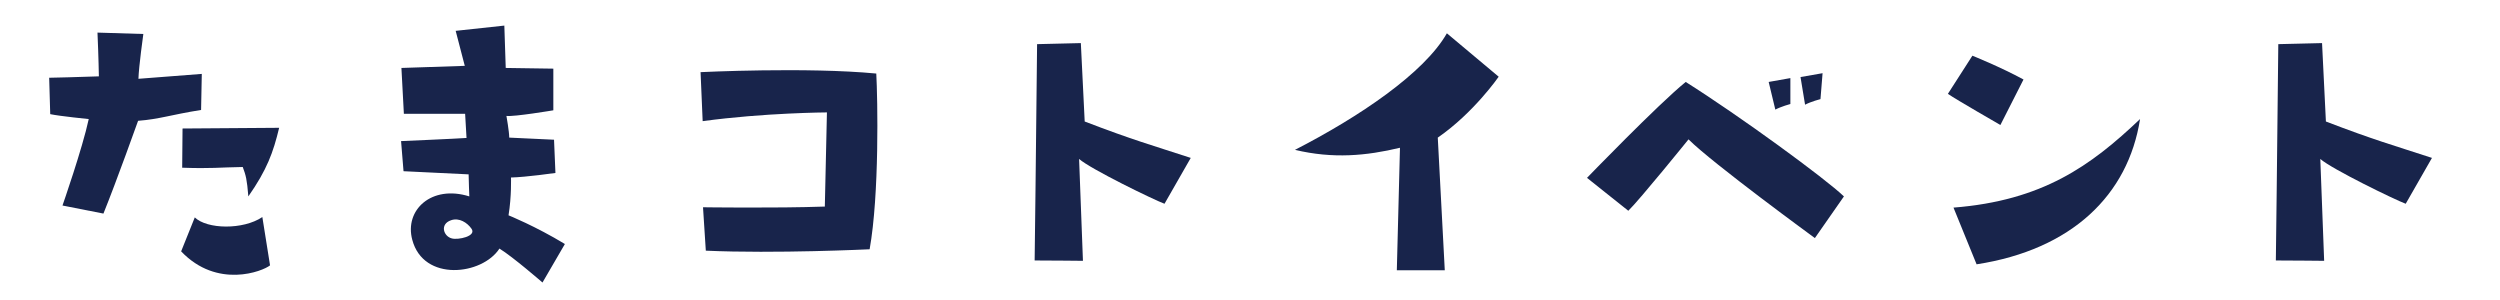
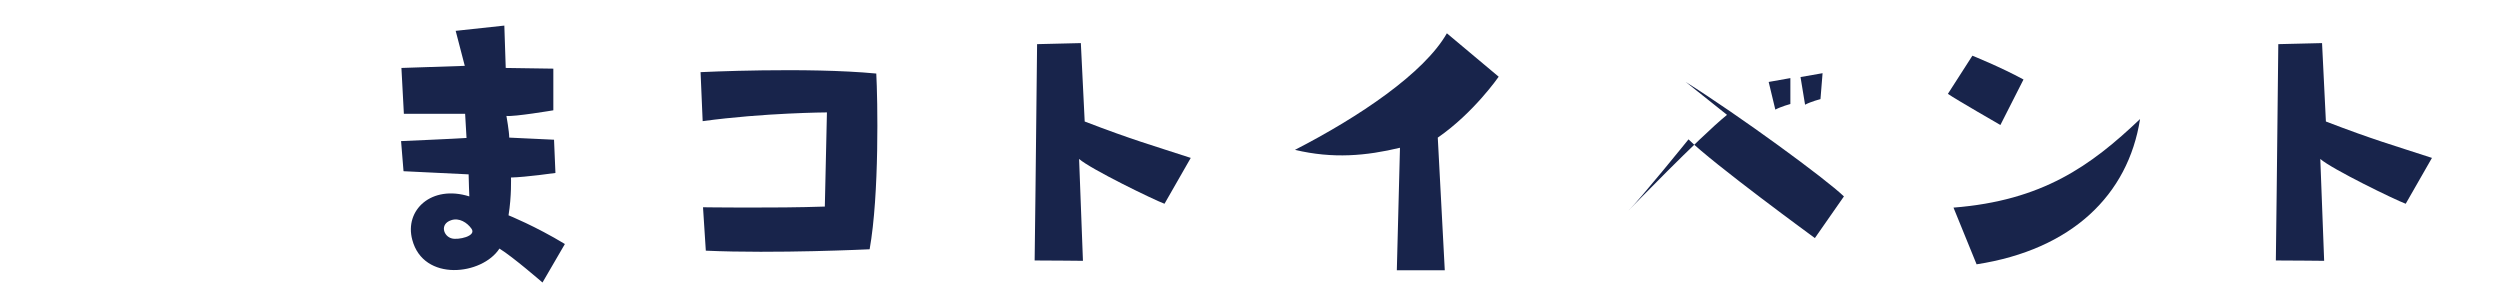
<svg xmlns="http://www.w3.org/2000/svg" enable-background="new 0 0 500 60" viewBox="0 0 500 60">
  <g fill="#18244b">
-     <path d="m10.045 22.83-.21-7.28s6.65-.14 9.941-.28c0 0-.07-4.061-.28-8.751l9.171.28s-.91 6.511-.98 8.961l12.671-.98-.14 7.211c-6.161.98-8.19 1.82-12.601 2.17 0 0-4.271 11.972-6.931 18.553l-8.19-1.61s3.99-11.411 5.25-17.292c0-.001-5.671-.562-7.701-.982zm26.183 27.443 2.73-6.791c2.45 2.381 9.661 2.521 13.511-.07l1.54 9.661c-1.47 1.191-10.571 4.761-17.781-2.8zm.28-24.572 19.322-.141c-1.19 4.971-2.45 8.4-6.161 13.722-.28-3.431-.49-4.2-1.12-5.881-4.761.07-6.23.351-12.111.14z" />
    <path d="m80.214 28.221s11.271-.49 13.091-.63l-.28-4.831s-10.291 0-12.251 0l-.49-9.17 12.671-.42-1.82-7.001 9.731-1.05.28 8.471 9.521.14v8.331s-7.911 1.33-9.381 1.12c0 0 .56 3.15.56 4.341l8.961.42.28 6.65s-5.881.84-8.891.91c0 0 .14 3.71-.49 7.561 0 0 5.391 2.17 11.271 5.74l-4.48 7.701s-5.88-5.11-8.611-6.791c-3.431 5.32-15.191 6.721-17.432-1.75-1.61-5.95 3.85-11.061 11.411-8.681 0 0-.14-3.501-.14-4.411l-13.021-.629zm10.011 15.822c-2.31.77-1.54 3.22.14 3.641 1.19.35 5.041-.421 3.92-1.961-.84-1.19-2.45-2.241-4.06-1.68z" />
    <path d="m175.256 14.709c.28 5.111.63 24.153-1.33 35.145 0 0-18.902.91-32.764.279l-.56-8.681s14.422.21 24.363-.14l.42-18.832s-12.531.07-24.853 1.75l-.42-9.801c0 .001 21.283-1.05 35.144.28z" />
    <path d="m232.901 40.752c-2.101-.77-14.772-6.931-17.082-8.961l.77 20.373s-6.65-.07-9.661-.07c0 0 .28-21.562.49-43.265l8.751-.21.77 15.682c9.661 3.71 13.511 4.76 21.212 7.28z" />
    <path d="m258.993 29.971c12.811-6.58 25.833-15.331 30.383-23.312l10.361 8.682s-4.971 7.211-12.181 12.182l1.4 26.532h-9.591l.63-24.503c-6.721 1.609-13.372 2.239-21.002.419z" />
-     <path d="m337.143 16.39c10.781 6.791 27.933 19.322 31.643 22.893l-5.811 8.331s-20.512-14.982-25.272-19.742c0 0-9.731 12.041-12.042 14.281l-8.261-6.58c0-.001 14.212-14.703 19.743-19.183zm20.932 4.411s-1.82.489-3.01 1.119l-1.33-5.53 4.34-.771zm6.02-.981s-1.89.49-3.081 1.12l-.91-5.53 4.41-.771z" />
+     <path d="m337.143 16.39c10.781 6.791 27.933 19.322 31.643 22.893l-5.811 8.331s-20.512-14.982-25.272-19.742c0 0-9.731 12.041-12.042 14.281c0-.001 14.212-14.703 19.743-19.183zm20.932 4.411s-1.82.489-3.01 1.119l-1.33-5.53 4.34-.771zm6.02-.981s-1.89.49-3.081 1.12l-.91-5.53 4.41-.771z" />
    <path d="m400.079 25s-8.891-5.109-10.501-6.23l4.9-7.631s5.741 2.311 10.221 4.761zm-9.381 16.522c17.782-1.4 27.443-8.331 37.314-17.712-2.38 15.191-13.651 26.113-32.693 29.053z" />
    <path d="m481.142 40.752c-2.101-.77-14.771-6.931-17.082-8.961l.77 20.373s-6.65-.07-9.661-.07c0 0 .28-21.562.49-43.265l8.751-.21.77 15.682c9.661 3.71 13.512 4.76 21.212 7.28z" />
  </g>
</svg>